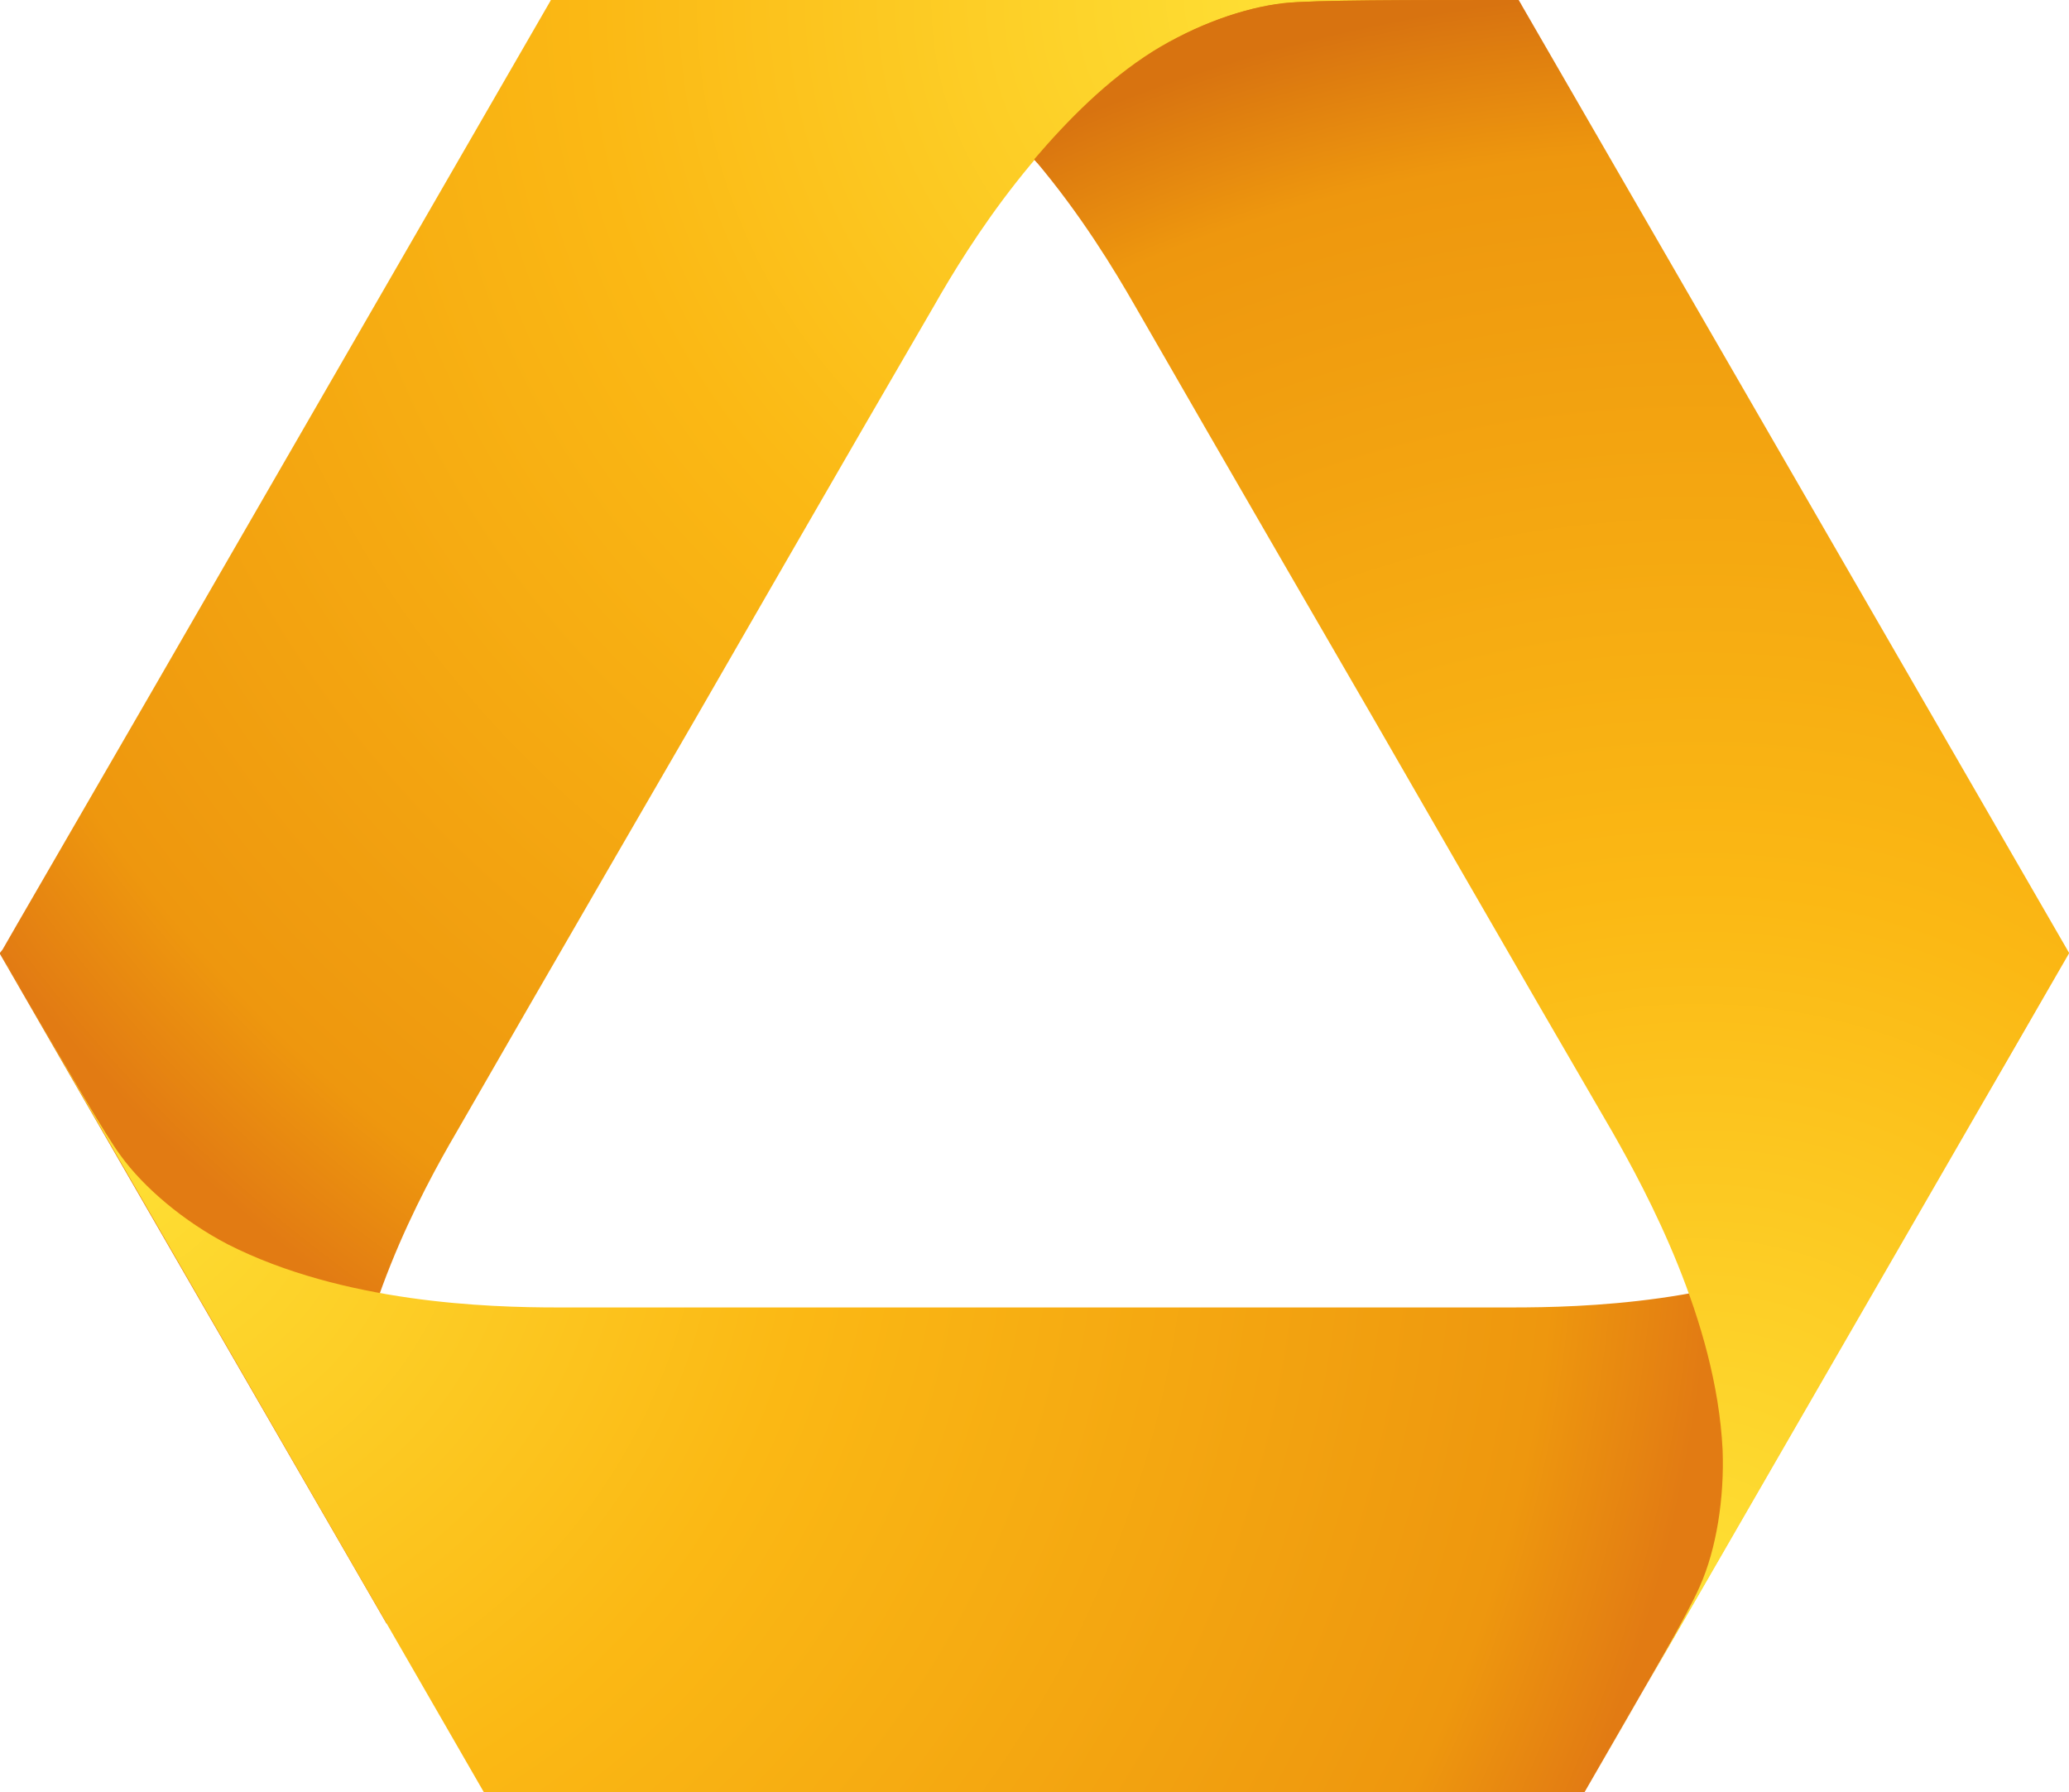
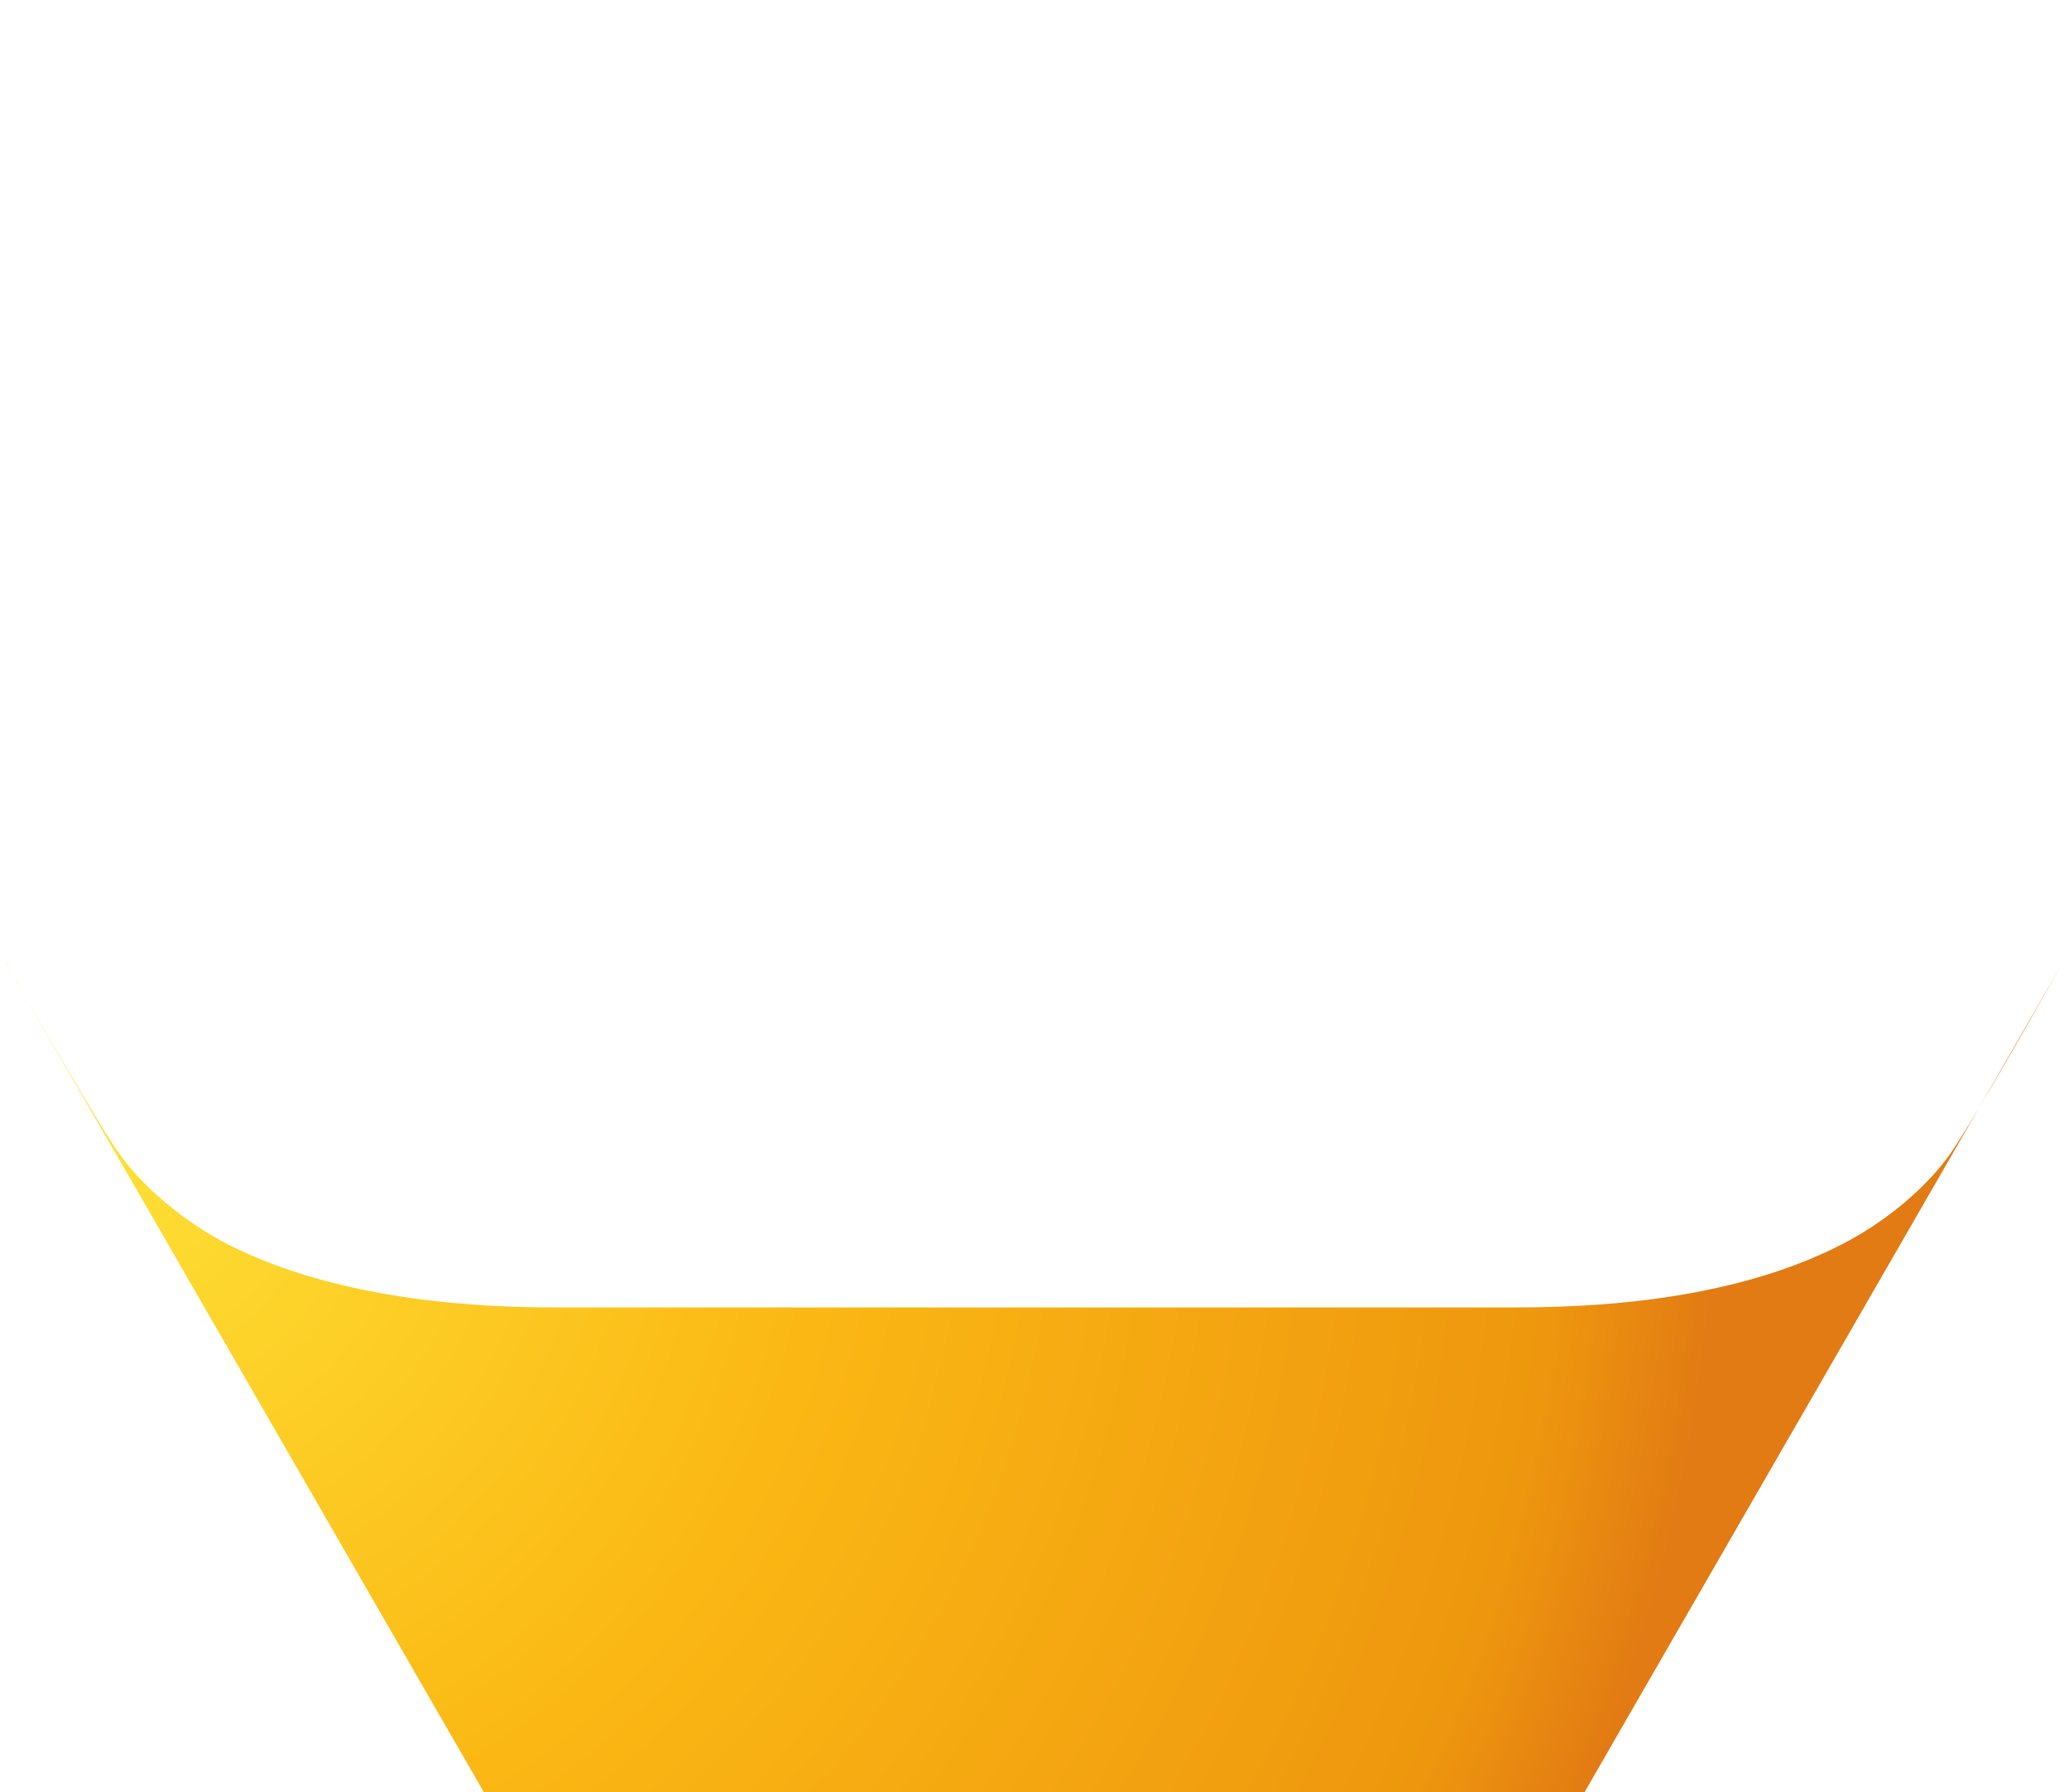
<svg xmlns="http://www.w3.org/2000/svg" version="1.1" id="Ebene_1" x="0px" y="0px" viewBox="0 0 327.3 283.5" style="enable-background:new 0 0 327.3 283.5;" xml:space="preserve">
  <style type="text/css">
	.st0{fill:url(#path201_1_);}
	.st1{fill:url(#path225_1_);}
	.st2{fill:url(#path249_1_);}
	.st3{fill:url(#path273_1_);}
</style>
  <g>
    <radialGradient id="path201_1_" cx="-3.539" cy="1.975" r="3.804" gradientTransform="matrix(66.407 0 0 66.407 503.886 119.777)" gradientUnits="userSpaceOnUse">
      <stop offset="0" style="stop-color:#FEDF34" />
      <stop offset="0.44" style="stop-color:#FBB814" />
      <stop offset="0.9" style="stop-color:#EE970E" />
      <stop offset="1" style="stop-color:#E27B13" />
    </radialGradient>
-     <path id="path201" class="st0" d="M207.4,0c-5.9,0-23.6,0-44.1,24.9l0,0c0.2,0.3,0.6,0.6,0.8,0.9l0,0c5.3-6.1,11.9-12.5,18.9-17.1   l0,0c6.6-4.3,14.2-7,20.4-7.7l0,0c4.6-0.5,19.7-0.3,37.1-0.3l0,0c0.1,0,0.1,0,0.2,0.1l0,0l-0.5-0.7c0-0.1-0.1-0.1-0.1-0.1l0,0   C240.2,0,207.4,0,207.4,0z" />
    <radialGradient id="path225_1_" cx="-4.267" cy="-0.81" r="3.804" gradientTransform="matrix(66.456 0 0 66.456 486.496 53.835)" gradientUnits="userSpaceOnUse">
      <stop offset="0" style="stop-color:#FEDF34" />
      <stop offset="0.44" style="stop-color:#FBB814" />
      <stop offset="0.9" style="stop-color:#EE970E" />
      <stop offset="1" style="stop-color:#E27B13" />
    </radialGradient>
-     <path id="path225" class="st1" d="M87.2,0c-0.1,0-0.1,0-0.1,0.1l0,0L22.9,111.3L2.7,146.2l-2.3,4L0,150.7c0,0,0,0.1,0,0.2l0,0   l61.2,106v-0.5c-1.4-2.4-2.3-4.3-2.8-5.5l0,0c-2.5-5.8-4-13.9-3.6-21.6l0,0c1-20.6,11.9-40.8,17.4-50.2l0,0   c12.8-22.3,37.8-65.4,37.8-65.4l0,0c0,0,24.8-43.1,37.8-65.4l0,0c5.4-9.5,17.6-29.1,34.9-40.2l0,0c6.6-4.3,14.2-6.9,20.6-7.6l0,0   C207.6,0,222.8,0,240.2,0l0,0H87.2z" />
    <radialGradient id="path249_1_" cx="-6.313" cy="1.224" r="3.804" gradientTransform="matrix(66.429 0 0 66.429 438.103 102.023)" gradientUnits="userSpaceOnUse">
      <stop offset="0" style="stop-color:#FEDF34" />
      <stop offset="0.44" style="stop-color:#FBB814" />
      <stop offset="0.9" style="stop-color:#EE970E" />
      <stop offset="1" style="stop-color:#E27B13" />
    </radialGradient>
    <path id="path249" class="st2" d="M0.6,151.7c0.9,1.7,2,3.3,2.9,5l0,0L0.6,151.7z M308.3,182.8c-3.7,5.1-9.9,10.4-16.9,14l0,0   c-18.2,9.4-41.2,10-52.2,10l0,0h-75.5H88.2c-11,0-33.9-0.7-52.2-10l0,0c-6.9-3.6-13.2-8.9-16.9-14l0,0c-2.4-3.2-8.4-13.6-15.7-26.1   l0,0l15.4,26.6l57.7,100.1l0.1,0.1l0,0h174c0,0,0.1,0,0.1-0.1l0,0l75.7-131.3C318.2,166.6,310.9,179.2,308.3,182.8" />
    <radialGradient id="path273_1_" cx="-3.526" cy="1.976" r="3.804" gradientTransform="matrix(66.615 0 0 66.615 503.633 120.108)" gradientUnits="userSpaceOnUse">
      <stop offset="0" style="stop-color:#FEDF34" />
      <stop offset="0.44" style="stop-color:#FBB814" />
      <stop offset="0.9" style="stop-color:#EE970E" />
      <stop offset="1" style="stop-color:#D87310" />
    </radialGradient>
-     <path id="path273" class="st3" d="M203,0.5c-6.2,0.7-14,3.5-20.6,7.6l0,0c-7.3,4.6-13.5,10.9-18.8,17.1l0,0   c7.4,8.7,12.8,17.7,15.9,23.1l0,0c12.8,22.3,37.8,65.4,37.8,65.4l0,0c0,0,24.8,43.1,37.8,65.4l0,0c5.4,9.5,16.4,29.8,17.4,50.2l0,0   c0.3,7.7-1,15.8-3.6,21.6l0,0c-1.7,4-8.8,16.4-17,30.5l0,0l75.4-130.6l0,0l0,0v-0.1l0,0l0,0L240.3,0.1c0-0.1-0.1-0.1-0.1-0.1l0,0   C222.8,0,207.6,0,203,0.5" />
  </g>
</svg>